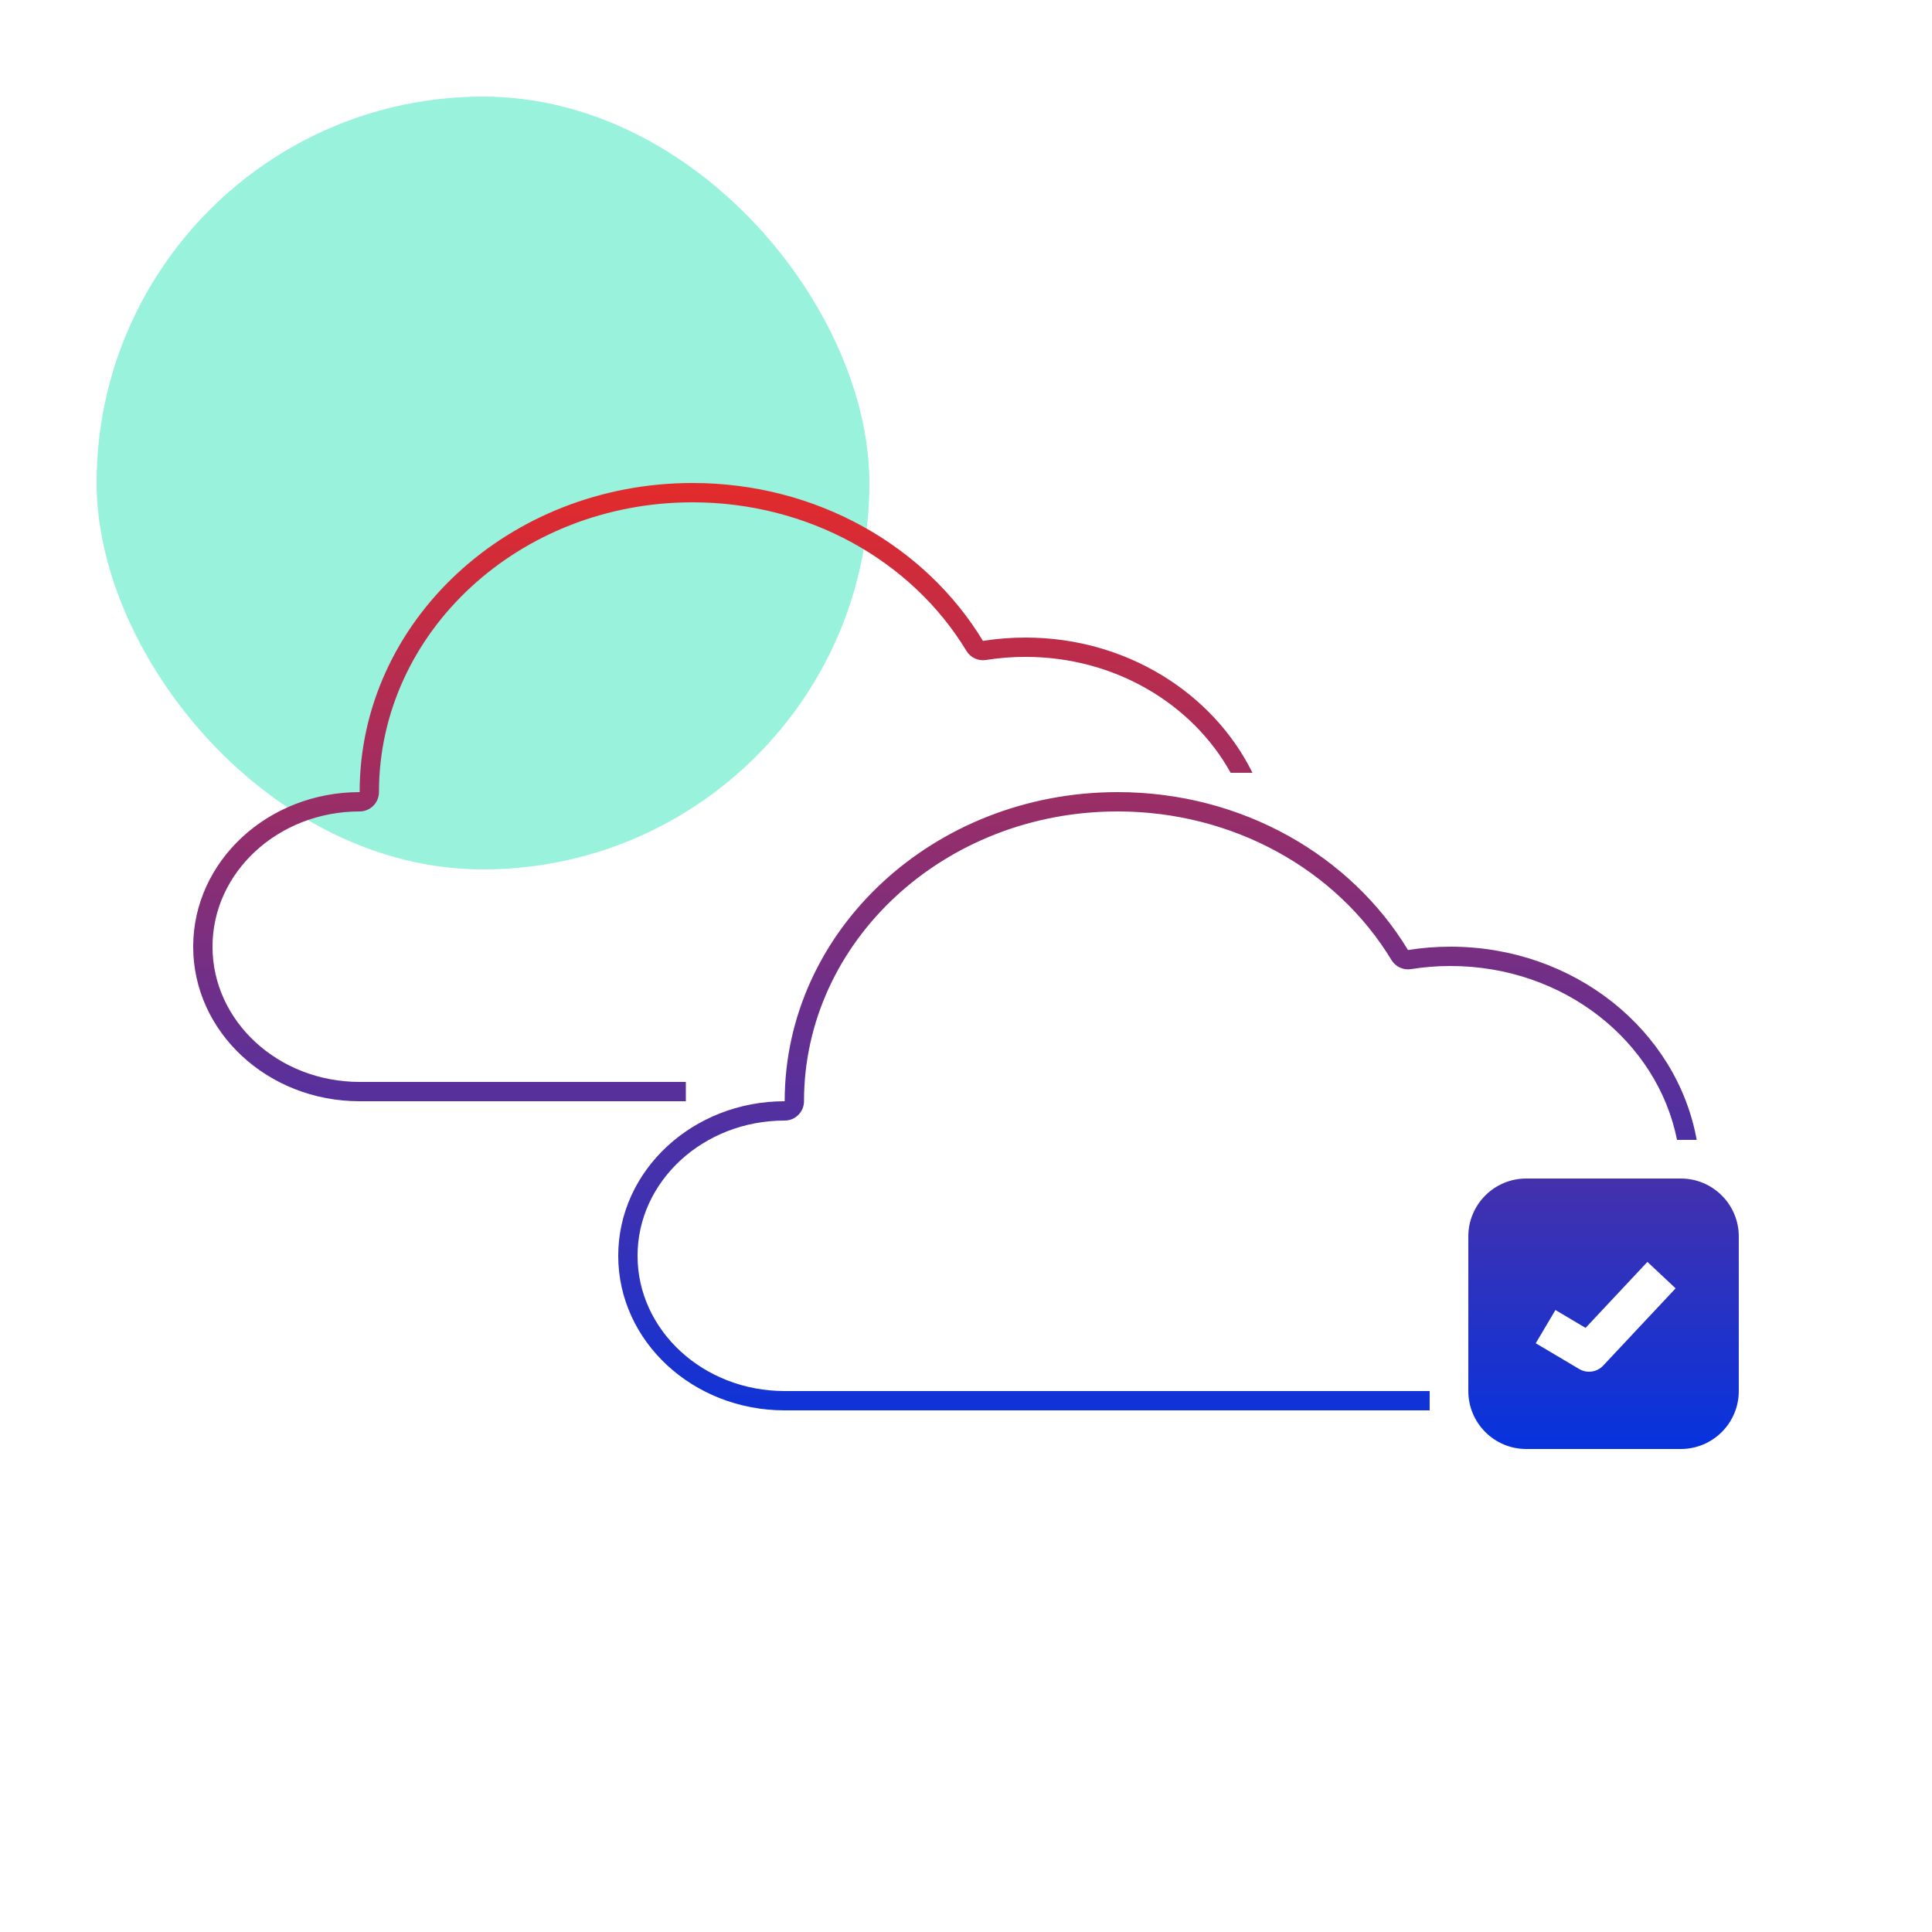
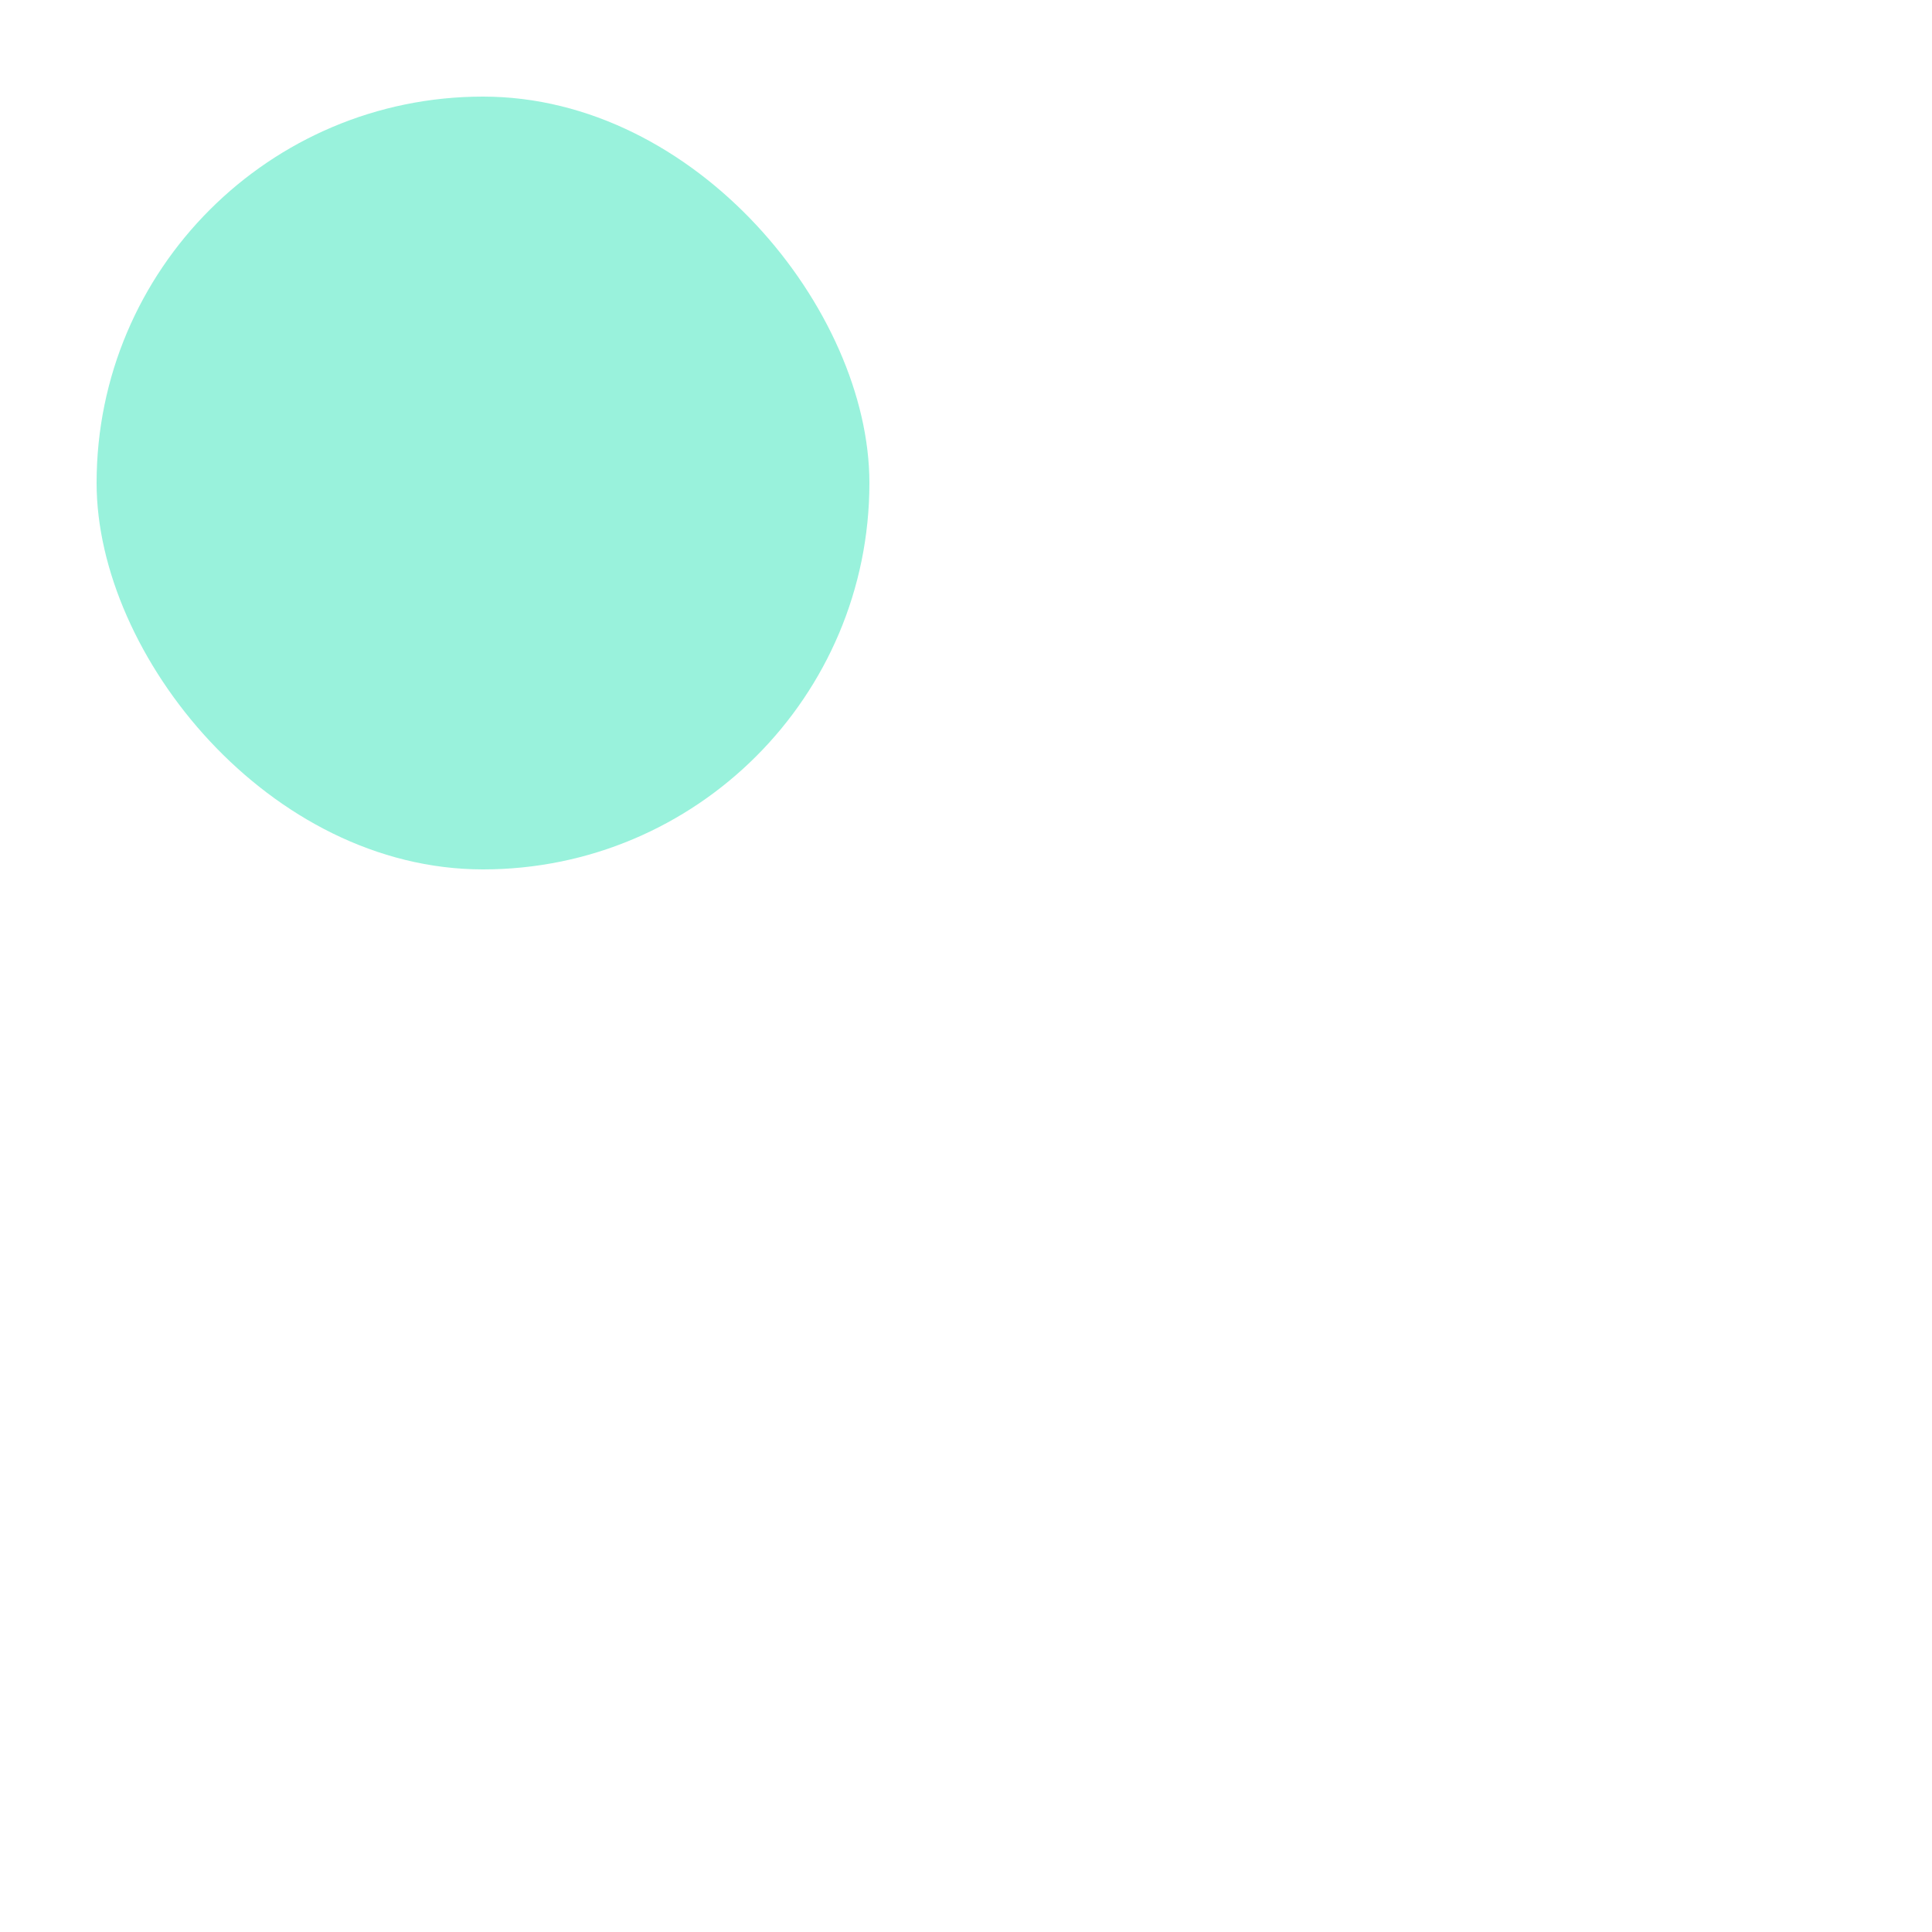
<svg xmlns="http://www.w3.org/2000/svg" width="120" height="120" viewBox="0 0 120 120" fill="none">
  <rect opacity="0.4" x="6" y="6" width="48" height="48" rx="24" fill="#02DEA8" />
-   <path d="M88.799 86.4V87.6H48.738C43.028 87.6 38.399 83.302 38.399 78C38.399 72.698 43.028 68.4 48.738 68.4C48.738 57.796 57.995 49.2 69.415 49.2C77.16 49.2 83.911 53.154 87.453 59.008C88.31 58.871 89.192 58.8 90.092 58.8C97.776 58.8 104.154 63.989 105.385 70.8H104.163C102.94 64.669 97.12 60 90.092 60C89.263 60 88.445 60.065 87.641 60.193C87.159 60.269 86.679 60.047 86.426 59.629C83.009 53.982 76.557 50.4 69.415 50.4C58.639 50.4 49.938 58.48 49.938 68.4C49.938 69.063 49.401 69.6 48.738 69.6C43.672 69.6 39.599 73.382 39.599 78C39.599 82.618 43.672 86.4 48.738 86.4H88.799ZM42.599 67.2V68.4H22.338C16.628 68.4 11.999 64.102 11.999 58.8C11.999 53.498 16.628 49.2 22.338 49.2C22.338 38.596 31.595 30 43.015 30C50.76 30 57.511 33.954 61.053 39.808C61.91 39.671 62.792 39.6 63.692 39.6C69.95 39.6 75.343 43.043 77.793 48H76.438C74.072 43.732 69.261 40.8 63.692 40.8C62.864 40.8 62.045 40.865 61.242 40.993C60.759 41.069 60.279 40.846 60.026 40.429C56.609 34.782 50.157 31.2 43.015 31.2C32.239 31.2 23.538 39.28 23.538 49.2C23.538 49.863 23 50.4 22.338 50.4C17.272 50.4 13.199 54.181 13.199 58.8C13.199 63.419 17.272 67.2 22.338 67.2H42.599ZM94.799 73.2H104.399C106.387 73.2 107.999 74.812 107.999 76.8V86.4C107.999 88.388 106.387 90 104.399 90H94.799C92.811 90 91.199 88.388 91.199 86.4V76.8C91.199 74.812 92.811 73.2 94.799 73.2ZM102.324 78.379L98.483 82.477L96.611 81.368L95.388 83.432L98.088 85.032C98.572 85.319 99.19 85.231 99.575 84.821L104.075 80.021L102.324 78.379Z" fill="url(#paint0_linear)" />
  <defs>
    <linearGradient id="paint0_linear" x1="107.999" y1="90" x2="107.999" y2="30" gradientUnits="userSpaceOnUse">
      <stop stop-color="#0633DE" />
      <stop offset="1" stop-color="#E32B2B" />
    </linearGradient>
  </defs>
</svg>